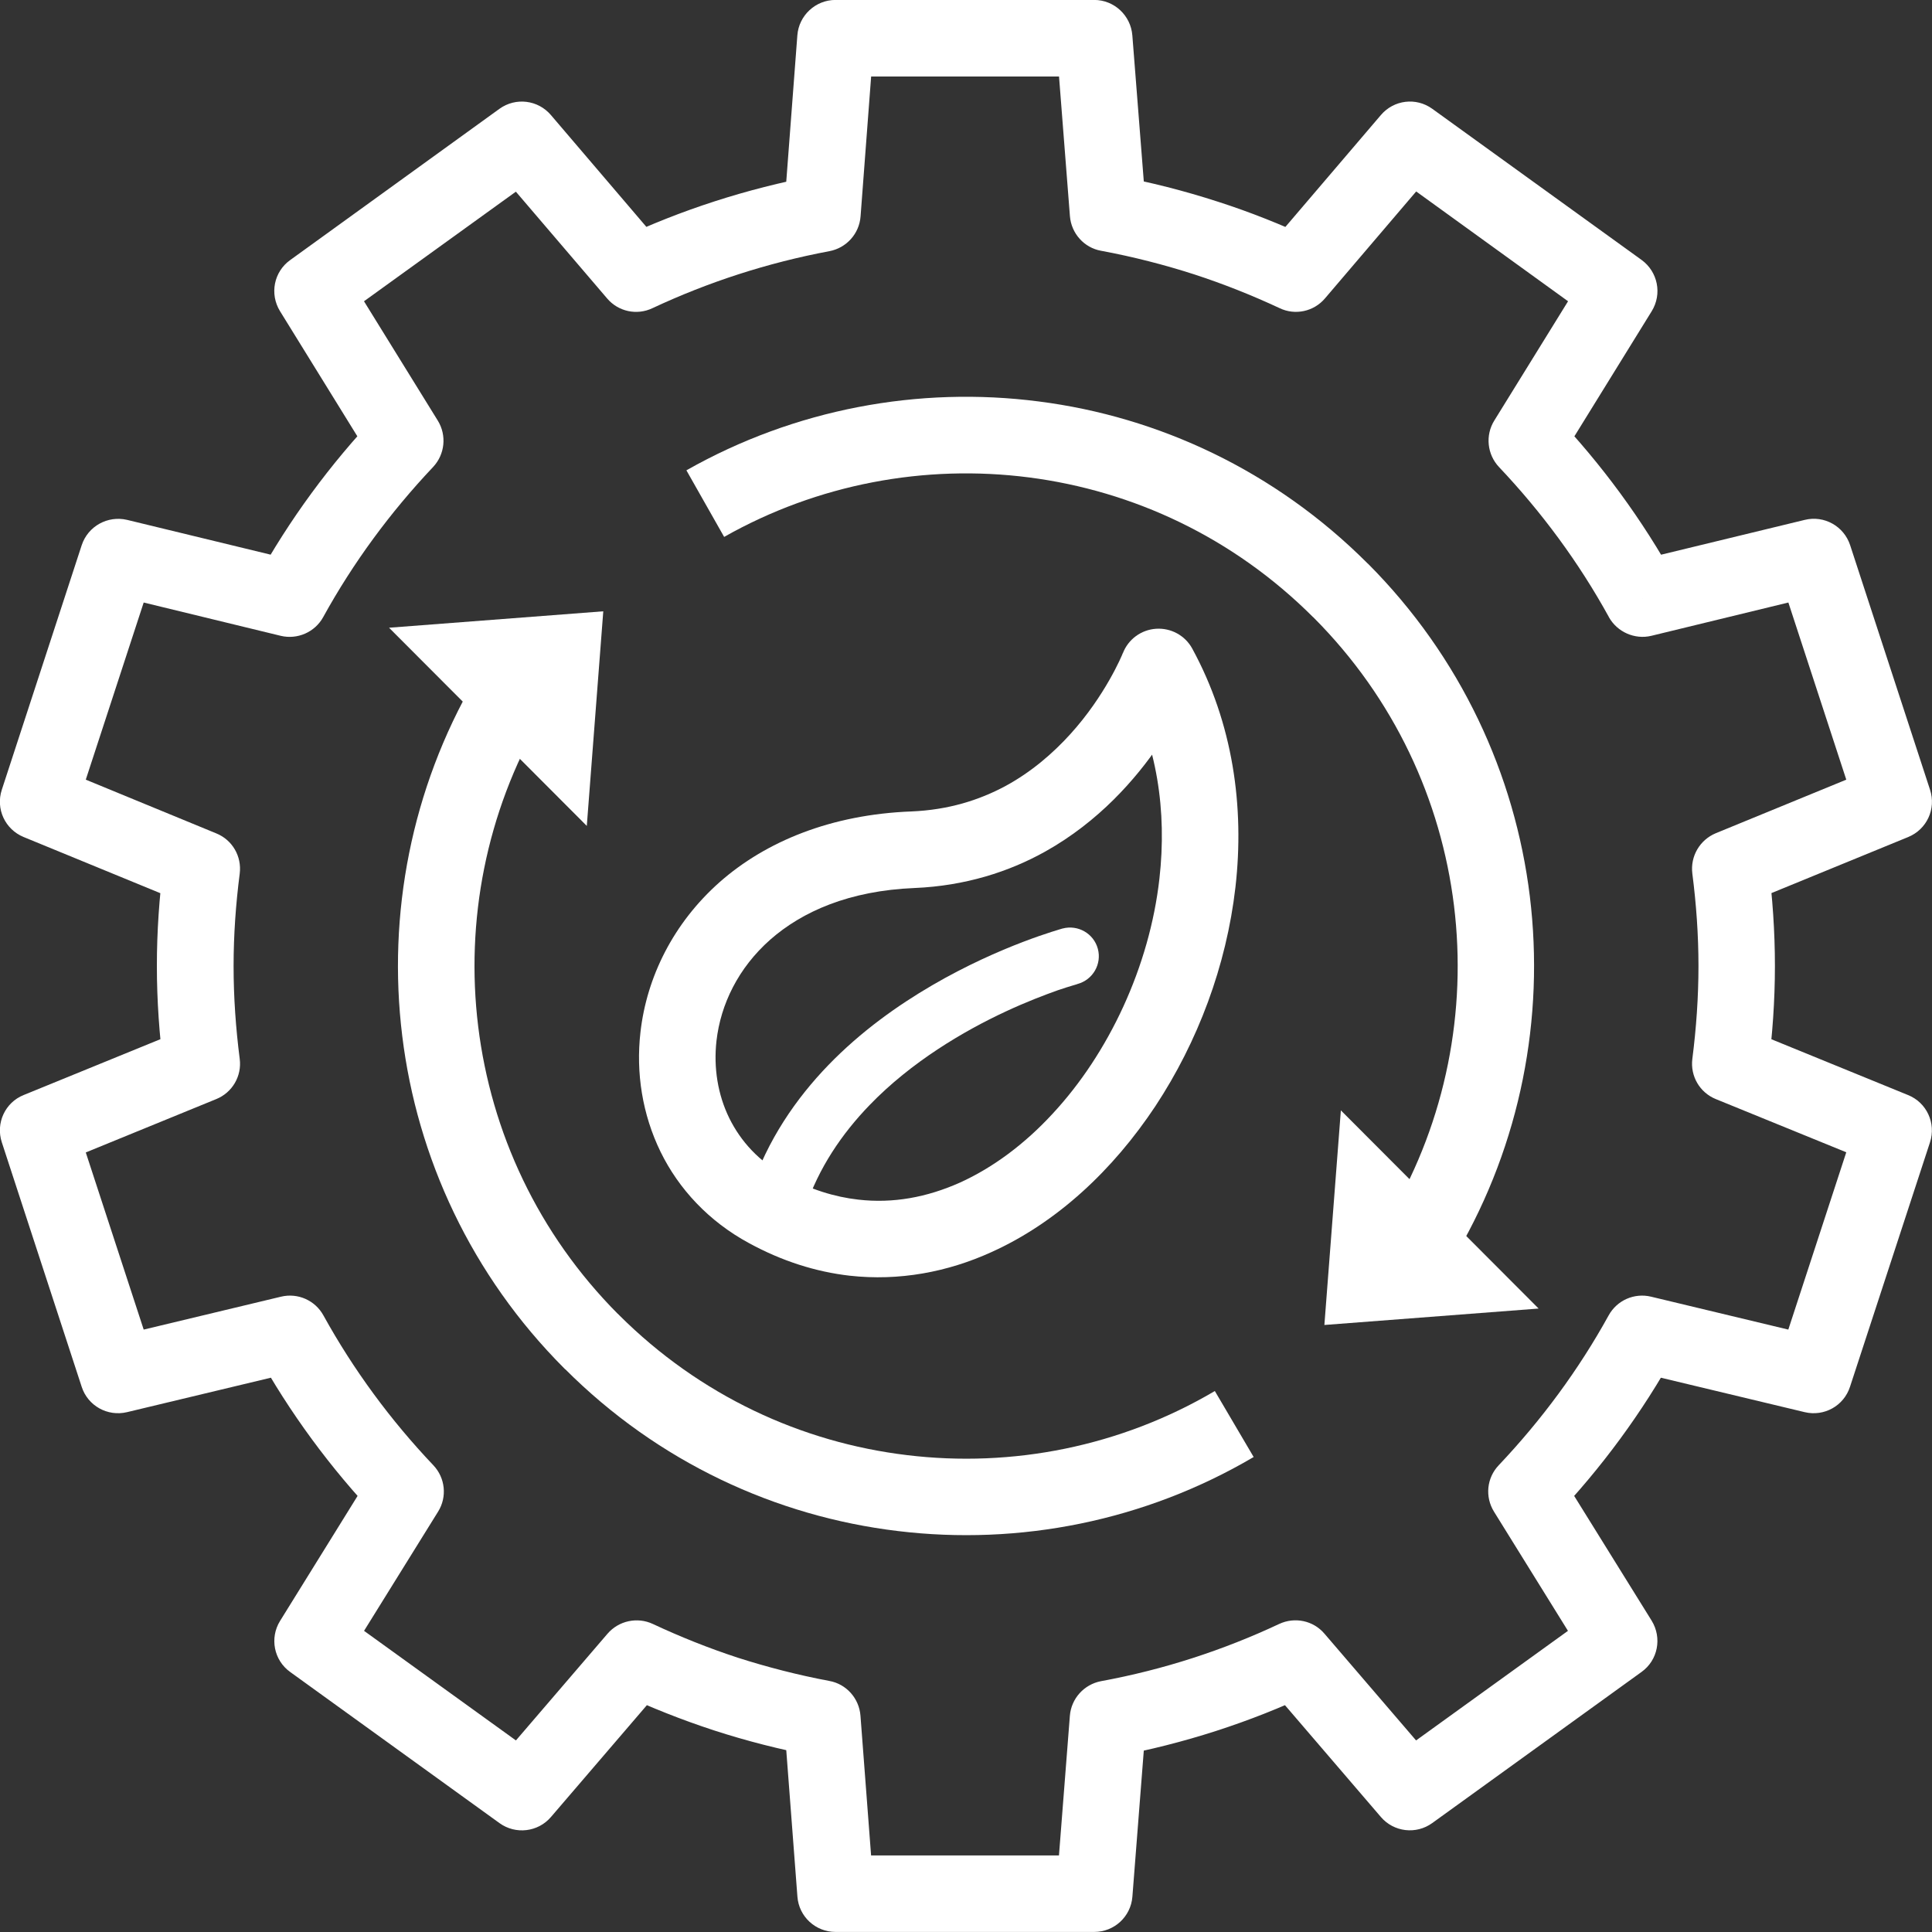
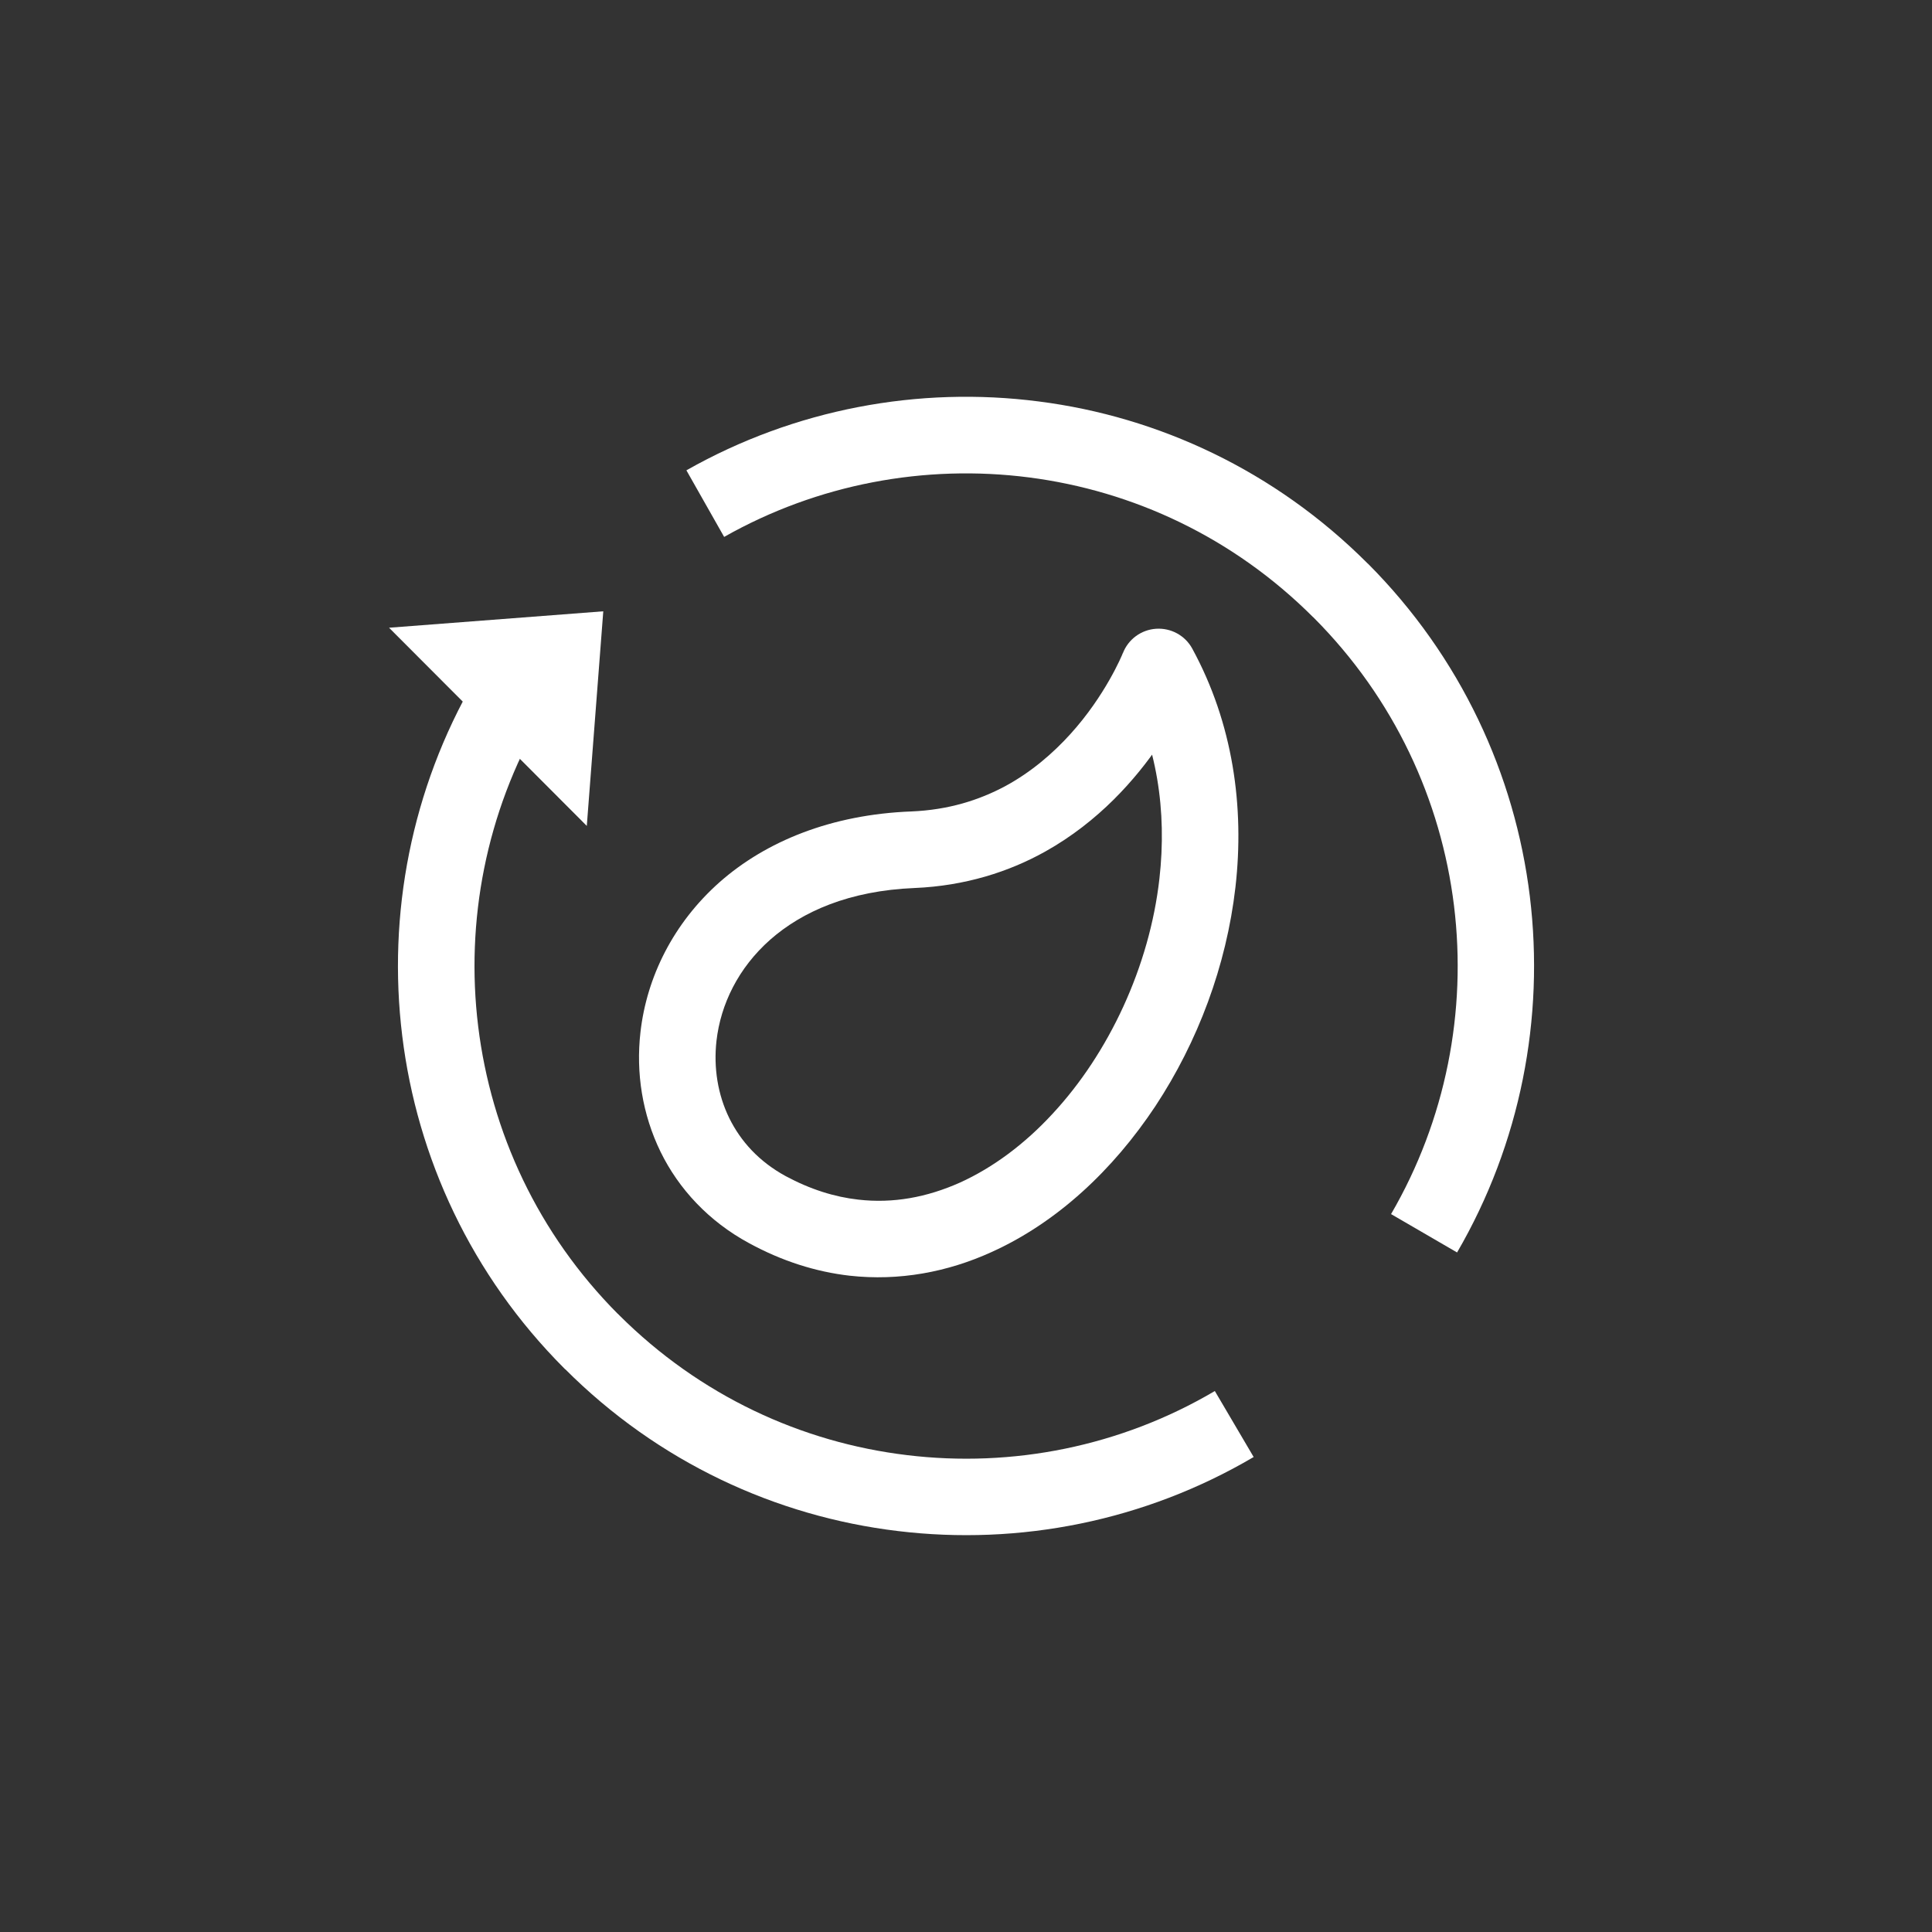
<svg xmlns="http://www.w3.org/2000/svg" xmlns:ns1="http://www.inkscape.org/namespaces/inkscape" xmlns:ns2="http://sodipodi.sourceforge.net/DTD/sodipodi-0.dtd" width="35.631mm" height="35.631mm" viewBox="0 0 35.631 35.631" version="1.1" id="svg9110" ns1:version="1.1.2 (0a00cf5339, 2022-02-04, custom)" ns2:docname="esg_icon_cogwheel.svg">
  <rect x="0" y="0" width="35.631" height="35.631" fill="#333333" stroke="none" />
  <ns2:namedview id="namedview9112" pagecolor="#ffffff" bordercolor="#666666" borderopacity="1.0" ns1:pageshadow="2" ns1:pageopacity="0.0" ns1:pagecheckerboard="0" ns1:document-units="mm" showgrid="false" ns1:zoom="0.56123737" ns1:cx="569.27784" ns1:cy="362.59168" ns1:window-width="2560" ns1:window-height="1404" ns1:window-x="0" ns1:window-y="276" ns1:window-maximized="1" ns1:current-layer="layer1" />
  <defs id="defs9107" />
  <g ns1:label="Ebene 1" ns1:groupmode="layer" id="layer1" transform="translate(45.63,-52.428)">
-     <path d="m -15.34,63.466 -0.618,0.342 c -0.555,-1.009 -1.238,-1.933 -2.026,-2.766 -0.22,-0.233 -0.256,-0.586 -0.088,-0.857 l 1.361,-2.201 -2.801,-2.025 -1.682,1.972 c -0.206,0.243 -0.55,0.318 -0.837,0.18 -0.506,-0.236 -1.03,-0.445 -1.569,-0.621 -0.559,-0.18 -1.135,-0.328 -1.723,-0.437 -0.314,-0.056 -0.55,-0.321 -0.575,-0.639 l -0.201,-2.575 h -3.465 l -0.195,2.579 c -0.024,0.321 -0.26,0.582 -0.574,0.642 -1.146,0.215 -2.24,0.572 -3.263,1.051 -0.288,0.138 -0.632,0.064 -0.838,-0.18 l -1.682,-1.968 -2.801,2.021 1.361,2.201 c 0.168,0.272 0.132,0.624 -0.088,0.857 -0.787,0.833 -1.471,1.76 -2.025,2.766 -0.153,0.279 -0.476,0.42 -0.784,0.346 l -2.527,-0.614 -1.068,3.267 2.407,0.991 c 0.296,0.12 0.472,0.423 0.432,0.741 -0.072,0.561 -0.113,1.129 -0.113,1.704 -3.53e-4,0.579 0.041,1.15 0.113,1.714 0.041,0.318 -0.137,0.621 -0.433,0.741 l -2.406,0.984 1.068,3.267 2.533,-0.607 c 0.309,-0.074 0.629,0.067 0.782,0.346 0.555,1.005 1.239,1.933 2.026,2.762 0.222,0.233 0.258,0.586 0.088,0.857 l -1.365,2.198 2.801,2.021 1.689,-1.968 c 0.207,-0.24 0.549,-0.314 0.836,-0.18 0.504,0.236 1.026,0.445 1.563,0.621 0.549,0.176 1.114,0.321 1.692,0.43 0.314,0.056 0.549,0.321 0.574,0.639 l 0.196,2.579 h 3.465 l 0.201,-2.575 c 0.025,-0.318 0.261,-0.579 0.575,-0.639 1.154,-0.212 2.256,-0.572 3.285,-1.055 0.287,-0.134 0.629,-0.064 0.836,0.18 l 1.689,1.968 2.801,-2.021 -1.364,-2.198 c -0.17,-0.275 -0.134,-0.624 0.088,-0.857 0.788,-0.833 1.472,-1.757 2.026,-2.762 0.153,-0.279 0.473,-0.42 0.782,-0.346 l 2.532,0.607 1.069,-3.27 -2.406,-0.981 c -0.296,-0.12 -0.473,-0.423 -0.433,-0.741 0.072,-0.564 0.113,-1.136 0.113,-1.714 0,-0.575 -0.041,-1.143 -0.113,-1.704 -0.04,-0.318 0.137,-0.621 0.432,-0.744 l 2.407,-0.988 -1.068,-3.267 -2.527,0.614 c -0.308,0.074 -0.631,-0.071 -0.784,-0.346 l 0.618,-0.342 -0.166,-0.684 3.161,-0.766 c 0.358,-0.088 0.722,0.116 0.837,0.466 l 1.474,4.512 c 0.115,0.353 -0.06,0.73 -0.403,0.871 l -3.013,1.235 -0.268,-0.653 0.7,-0.088 c 0.078,0.614 0.123,1.242 0.123,1.884 0,0.646 -0.046,1.277 -0.125,1.891 l -0.7,-0.088 0.267,-0.653 3.014,1.231 c 0.343,0.138 0.519,0.519 0.404,0.871 l -1.475,4.508 c -0.114,0.353 -0.477,0.554 -0.835,0.469 l -3.165,-0.758 0.164,-0.688 0.618,0.342 c -0.615,1.115 -1.37,2.138 -2.239,3.052 l -0.512,-0.487 0.6,-0.37 1.711,2.755 c 0.195,0.318 0.114,0.73 -0.187,0.945 l -3.86,2.787 c -0.297,0.215 -0.71,0.166 -0.948,-0.113 l -2.112,-2.462 0.536,-0.459 0.301,0.639 c -1.138,0.536 -2.356,0.931 -3.629,1.168 l -0.129,-0.695 0.703,0.053 -0.252,3.228 c -0.029,0.367 -0.335,0.649 -0.703,0.649 h -4.772 c -0.368,0 -0.676,-0.282 -0.703,-0.653 l -0.246,-3.231 0.704,-0.053 -0.131,0.695 c -0.637,-0.12 -1.261,-0.279 -1.868,-0.476 -0.593,-0.194 -1.17,-0.423 -1.728,-0.684 l 0.301,-0.639 0.535,0.459 -2.112,2.462 c -0.238,0.279 -0.652,0.328 -0.949,0.113 l -3.86,-2.787 c -0.301,-0.215 -0.382,-0.628 -0.187,-0.942 l 1.711,-2.759 0.6,0.37 -0.512,0.487 c -0.868,-0.914 -1.623,-1.937 -2.238,-3.052 l 0.617,-0.342 0.164,0.688 -3.165,0.758 c -0.358,0.085 -0.721,-0.116 -0.835,-0.466 l -1.474,-4.512 c -0.115,-0.353 0.061,-0.734 0.404,-0.871 l 3.014,-1.231 0.267,0.653 -0.7,0.088 c -0.079,-0.614 -0.125,-1.245 -0.125,-1.891 -3.53e-4,-0.639 0.045,-1.27 0.124,-1.884 l 0.7,0.092 -0.268,0.653 -3.013,-1.238 c -0.343,-0.141 -0.518,-0.519 -0.403,-0.871 l 1.474,-4.512 c 0.115,-0.349 0.479,-0.55 0.837,-0.466 l 3.161,0.766 -0.166,0.684 -0.618,-0.339 c 0.614,-1.115 1.369,-2.141 2.238,-3.055 l 0.512,0.487 -0.6,0.37 -1.707,-2.762 c -0.195,-0.318 -0.113,-0.727 0.187,-0.942 l 3.86,-2.79 c 0.298,-0.215 0.711,-0.166 0.95,0.116 l 2.105,2.466 -0.537,0.455 -0.301,-0.639 c 1.131,-0.533 2.341,-0.924 3.605,-1.164 l 0.13,0.695 -0.703,-0.053 0.245,-3.231 c 0.028,-0.367 0.335,-0.653 0.704,-0.653 h 4.771 c 0.368,0 0.674,0.286 0.703,0.653 l 0.253,3.224 -0.703,0.053 0.128,-0.691 c 0.649,0.12 1.284,0.282 1.903,0.483 0.595,0.191 1.174,0.423 1.735,0.684 l -0.301,0.639 -0.537,-0.455 2.105,-2.466 c 0.239,-0.282 0.651,-0.332 0.949,-0.116 l 3.86,2.787 c 0.3,0.219 0.382,0.628 0.187,0.945 l -1.707,2.762 -0.6,-0.374 0.512,-0.483 c 0.868,0.914 1.623,1.94 2.237,3.055 l -0.618,0.339 -0.166,-0.684 0.166,0.684" style="fill:#ffffff;fill-opacity:1;fill-rule:nonzero;stroke:none;stroke-width:0.035" id="path7010" />
    <path d="m -24.263,64.725 -0.658,-0.254 h -3.53e-4 c -0.018,0.049 -0.328,0.79 -0.969,1.496 -0.32,0.353 -0.719,0.699 -1.201,0.96 -0.483,0.258 -1.045,0.437 -1.727,0.466 -1.485,0.056 -2.69,0.554 -3.541,1.305 -0.852,0.755 -1.344,1.75 -1.459,2.766 -0.086,0.751 0.035,1.517 0.37,2.205 0.334,0.684 0.889,1.284 1.633,1.686 0.608,0.332 1.234,0.529 1.854,0.6 0.914,0.102 1.807,-0.067 2.614,-0.434 1.213,-0.547 2.246,-1.517 3.027,-2.695 0.779,-1.182 1.308,-2.582 1.475,-4.036 0.169,-1.482 -0.045,-3.023 -0.798,-4.403 -0.132,-0.24 -0.392,-0.381 -0.666,-0.363 -0.274,0.018 -0.513,0.194 -0.611,0.448 l 0.658,0.254 -0.619,0.339 c 0.592,1.083 0.775,2.325 0.634,3.567 -0.182,1.619 -0.933,3.221 -1.97,4.336 -0.517,0.561 -1.102,0.995 -1.709,1.27 -0.609,0.272 -1.235,0.388 -1.875,0.314 -0.435,-0.049 -0.881,-0.187 -1.34,-0.434 -0.49,-0.268 -0.827,-0.639 -1.039,-1.069 -0.211,-0.43 -0.292,-0.928 -0.236,-1.425 0.077,-0.674 0.401,-1.344 0.991,-1.866 0.591,-0.519 1.454,-0.903 2.663,-0.953 0.934,-0.039 1.741,-0.3 2.405,-0.67 0.997,-0.557 1.674,-1.341 2.109,-1.979 0.435,-0.635 0.63,-1.139 0.644,-1.175 l -0.658,-0.254 -0.619,0.339 0.619,-0.339" style="fill:#ffffff;fill-opacity:1;fill-rule:nonzero;stroke:none;stroke-width:0.035" id="path7012" />
-     <path d="m -26.031,69.551 c -0.028,0.011 -1.135,0.307 -2.407,1.048 -0.635,0.37 -1.313,0.85 -1.914,1.471 -0.6,0.621 -1.124,1.383 -1.432,2.304 -0.092,0.279 0.057,0.579 0.334,0.67 0.277,0.092 0.577,-0.056 0.67,-0.335 0.248,-0.741 0.674,-1.369 1.188,-1.901 0.769,-0.797 1.736,-1.365 2.509,-1.725 0.386,-0.18 0.723,-0.307 0.961,-0.392 0.119,-0.039 0.213,-0.071 0.276,-0.088 l 0.071,-0.021 0.016,-0.007 h 0.003 c 0.282,-0.078 0.449,-0.367 0.373,-0.649 -0.076,-0.282 -0.367,-0.448 -0.649,-0.374" style="fill:#ffffff;fill-opacity:1;fill-rule:nonzero;stroke:none;stroke-width:0.035" id="path7014" />
-     <path d="m -21.205,76.864 3.951,-0.303 -3.647,-3.655 z" style="fill:#ffffff;fill-opacity:1;fill-rule:nonzero;stroke:none;stroke-width:0.035" id="path7016" />
    <path d="m -34.504,63.702 -3.951,0.303 3.647,3.655 z" style="fill:#ffffff;fill-opacity:1;fill-rule:nonzero;stroke:none;stroke-width:0.035" id="path7018" />
    <path d="m -36.874,64.965 c -1.168,2.011 -1.613,4.325 -1.338,6.565 0.274,2.244 1.273,4.417 2.989,6.135 h 7.05e-4 l 0.016,0.018 0.316,-0.332 -0.323,0.321 0.007,0.011 0.316,-0.332 -0.323,0.321 c 1.721,1.725 3.898,2.723 6.14,2.992 2.243,0.272 4.556,-0.183 6.564,-1.365 l -0.716,-1.217 c -1.734,1.023 -3.736,1.418 -5.678,1.182 -1.942,-0.233 -3.818,-1.094 -5.312,-2.586 l -0.016,-0.018 -0.316,0.332 0.323,-0.325 -0.007,-0.007 -0.316,0.332 0.323,-0.325 3.53e-4,0.004 c -1.488,-1.492 -2.348,-3.369 -2.587,-5.313 -0.238,-1.94 0.148,-3.944 1.157,-5.683 l -1.22,-0.709" style="fill:#ffffff;fill-opacity:1;fill-rule:nonzero;stroke:none;stroke-width:0.035" id="path7020" />
    <path d="m -18.758,75.527 c 1.17,-2.011 1.616,-4.325 1.342,-6.569 -0.274,-2.24 -1.272,-4.417 -2.989,-6.138 l -0.5,0.501 0.521,-0.476 -0.03,-0.032 c -1.7,-1.7 -3.845,-2.699 -6.058,-2.981 -2.214,-0.286 -4.501,0.138 -6.499,1.27 l 0.696,1.228 c 1.726,-0.977 3.706,-1.344 5.623,-1.097 1.917,0.247 3.766,1.104 5.241,2.579 l 0.386,-0.388 -0.399,0.374 0.013,0.014 0.386,-0.388 -0.399,0.374 0.282,-0.265 -0.284,0.261 0.003,0.004 0.282,-0.265 -0.284,0.261 h 7.06e-4 l 0.022,0.025 c 1.488,1.492 2.349,3.369 2.588,5.313 0.238,1.944 -0.15,3.948 -1.161,5.687 l 1.22,0.709" style="fill:#ffffff;fill-opacity:1;fill-rule:nonzero;stroke:none;stroke-width:0.035" id="path7022" />
  </g>
</svg>